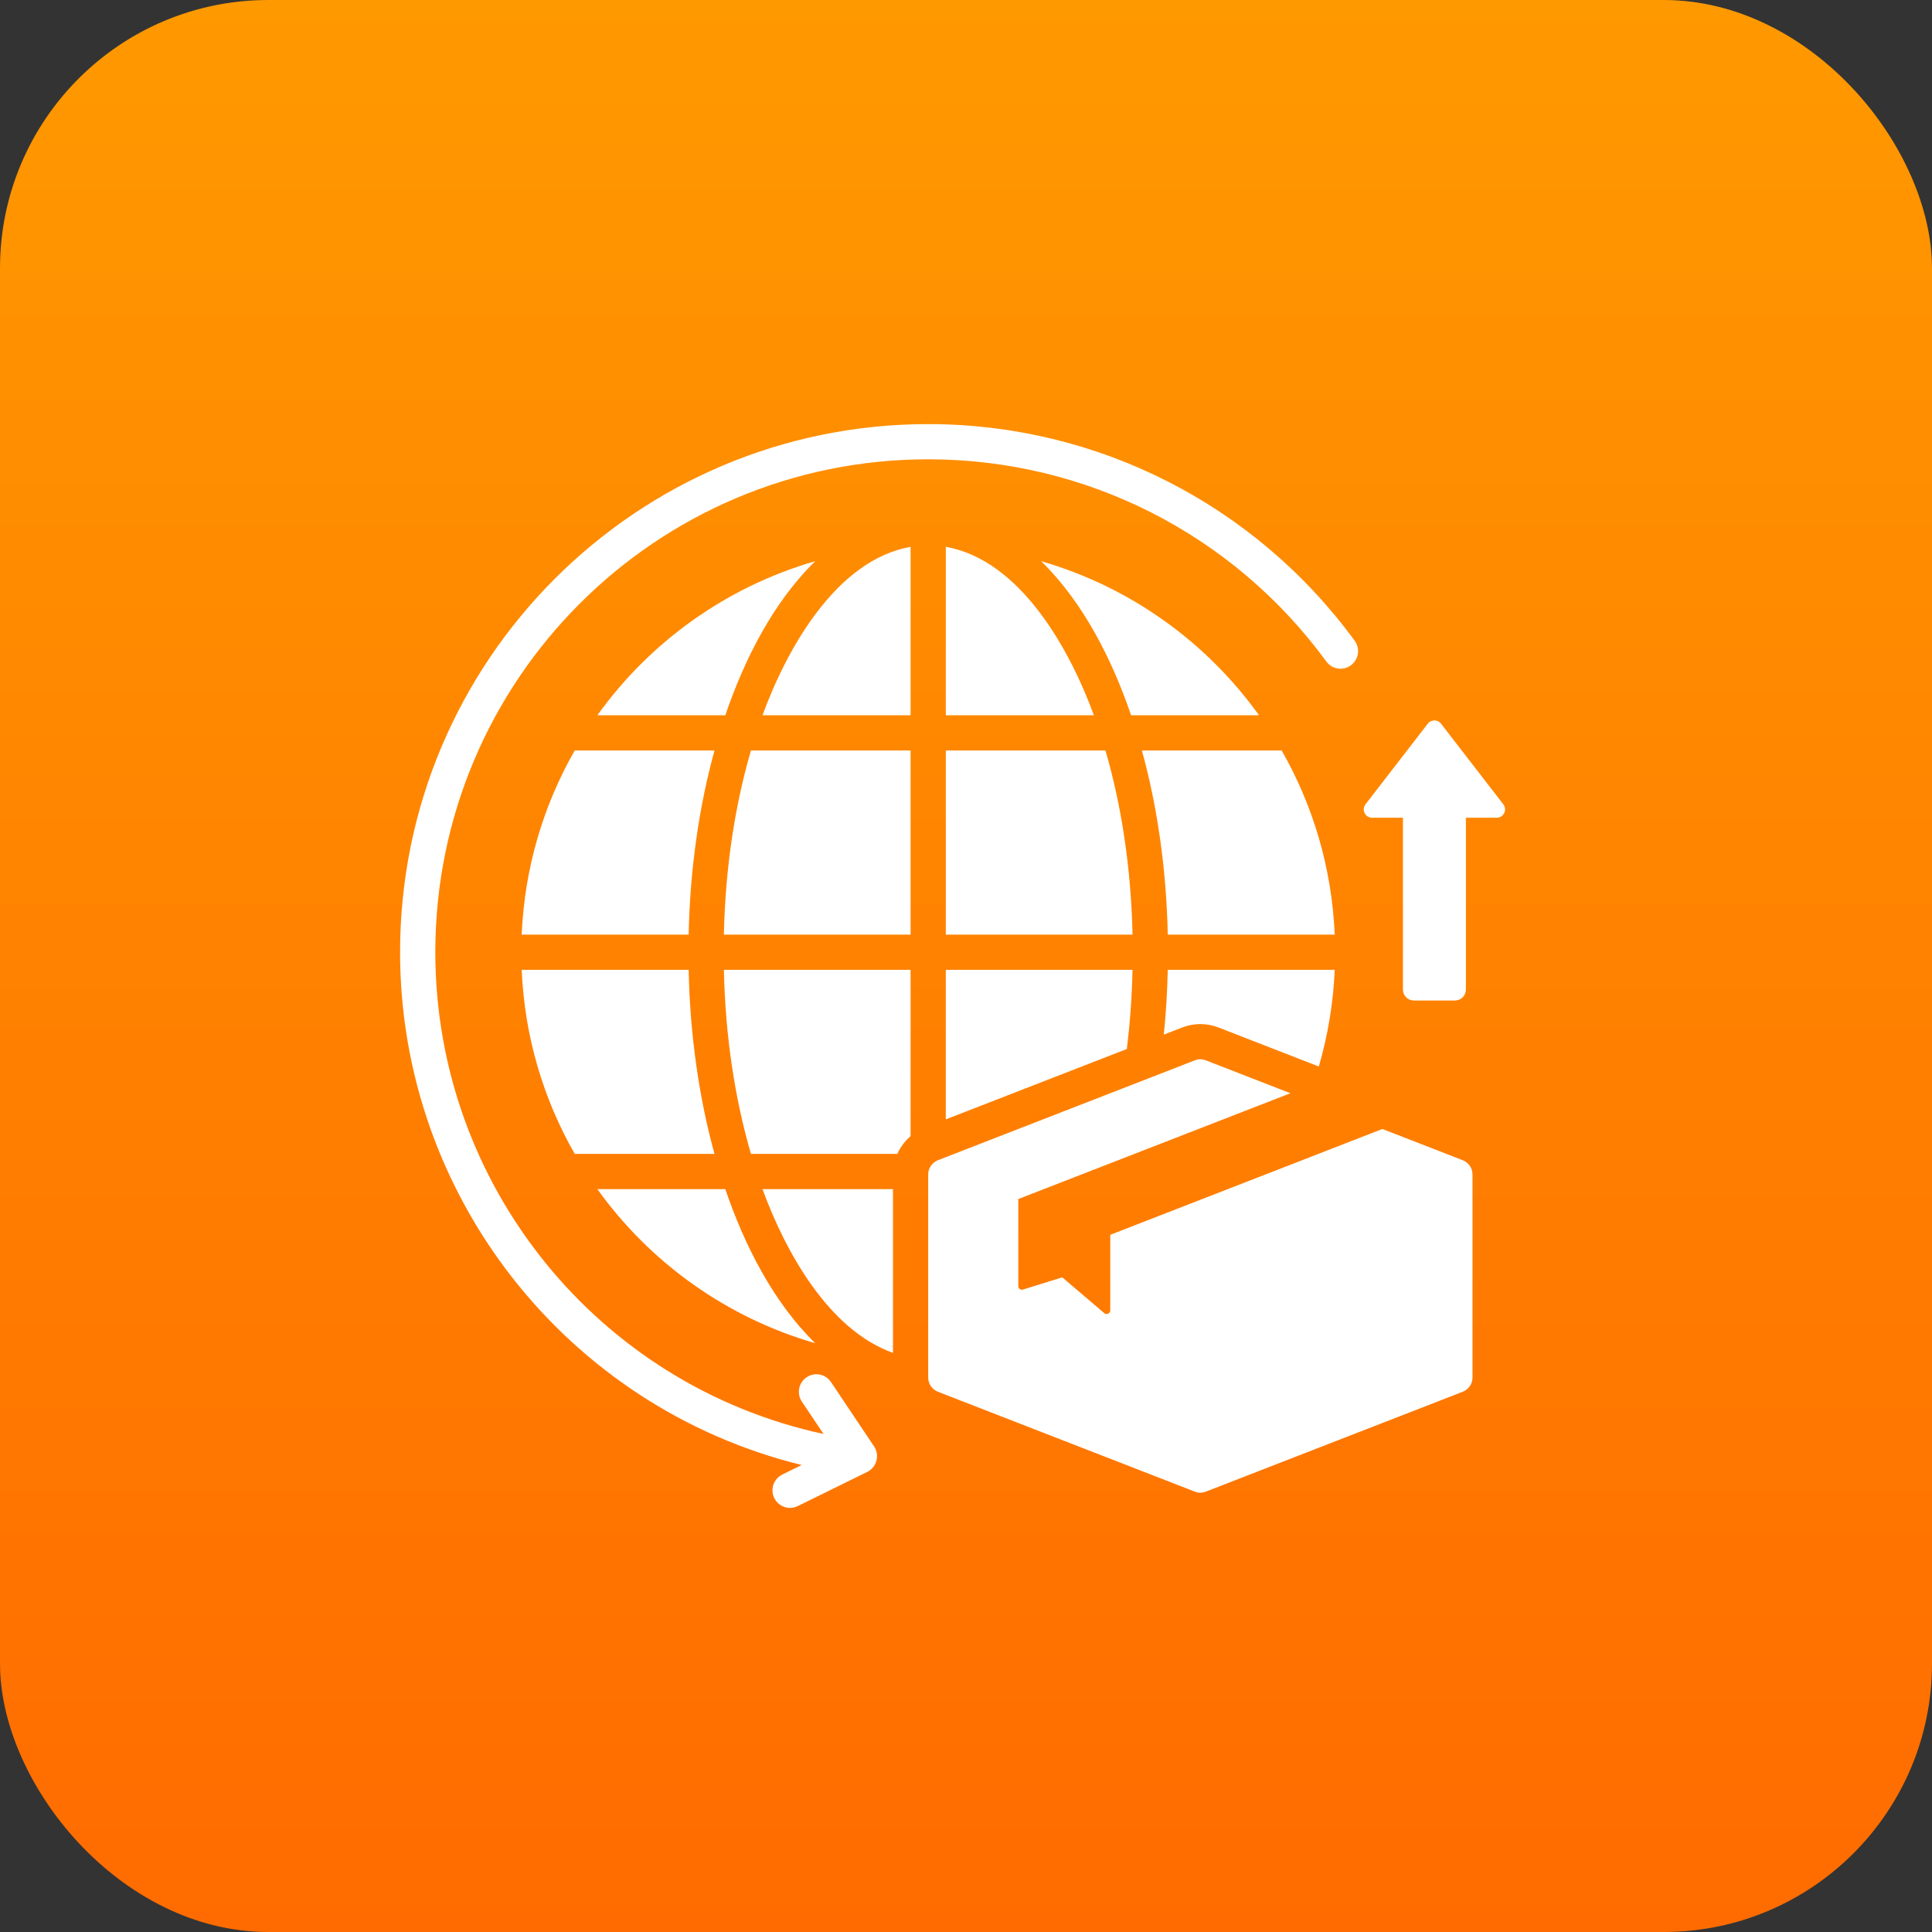
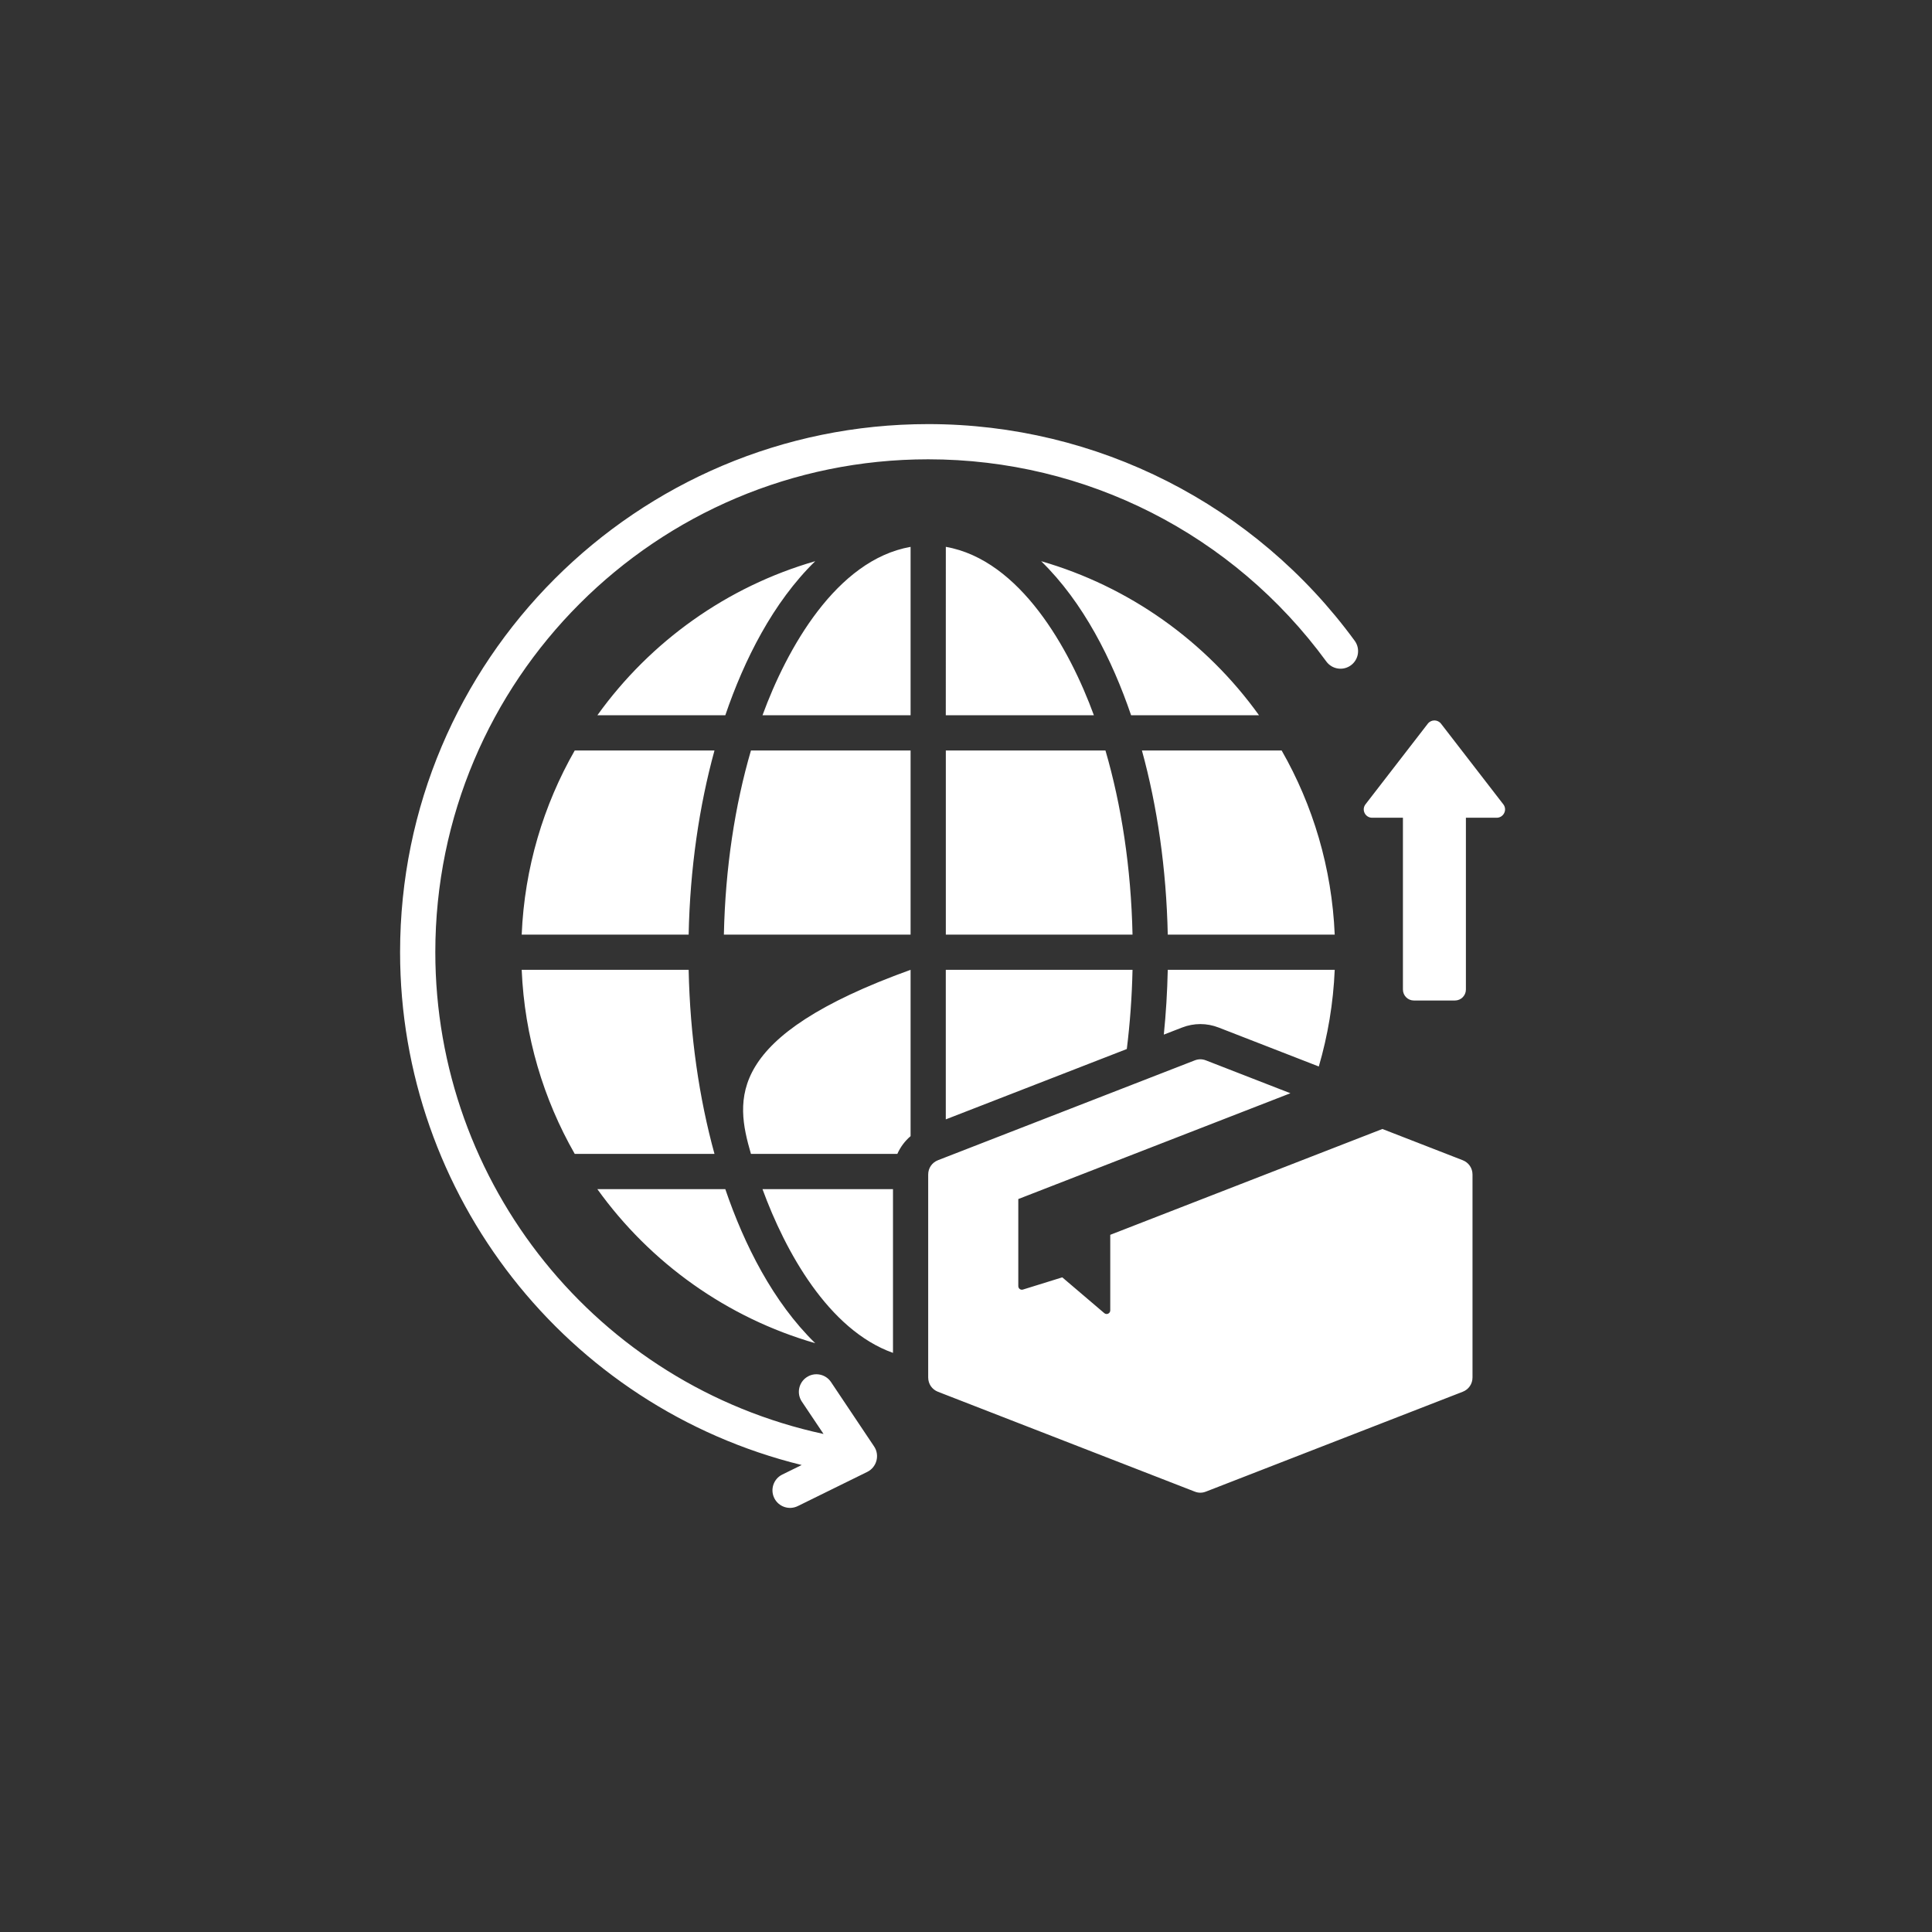
<svg xmlns="http://www.w3.org/2000/svg" width="72" height="72" viewBox="0 0 72 72" fill="none">
  <rect x="0" y="0" width="72" height="72" fill="#333333" stroke="none" />
-   <rect width="72" height="72" rx="10" fill="url(#paint0_linear_654_675)" />
  <g clip-path="url(#clip0_654_675)">
-     <path fill-rule="evenodd" clip-rule="evenodd" d="M27.03 44.316H22.262C24.245 47.08 27.107 49.113 30.381 50.057C28.81 48.525 27.733 46.379 27.03 44.316ZM29.882 52.233C29.681 51.933 29.762 51.526 30.062 51.325C30.362 51.124 30.768 51.205 30.969 51.505L32.574 53.903C32.795 54.231 32.673 54.679 32.321 54.853L29.732 56.127C29.407 56.287 29.015 56.154 28.855 55.83C28.695 55.506 28.828 55.113 29.152 54.953L29.877 54.597C21.099 52.438 14.91 44.535 14.91 35.486C14.91 24.616 23.722 15.805 34.591 15.805C40.886 15.805 46.769 18.798 50.485 23.879C50.699 24.171 50.636 24.58 50.344 24.794C50.053 25.008 49.643 24.945 49.429 24.653C45.956 19.905 40.474 17.117 34.591 17.117C24.447 17.117 16.223 25.341 16.223 35.486C16.223 44.126 22.25 51.616 30.691 53.44L29.882 52.233ZM54.63 30.475H55.777C56.03 30.475 56.186 30.183 56.023 29.973L53.703 26.97C53.578 26.808 53.335 26.808 53.21 26.97L50.889 29.973C50.727 30.183 50.882 30.475 51.136 30.475H52.283V36.878C52.283 37.103 52.466 37.286 52.691 37.286H54.221C54.446 37.286 54.63 37.103 54.63 36.878V30.475H54.63ZM44.941 39.517C44.802 39.463 44.664 39.463 44.525 39.517L34.957 43.237C34.732 43.325 34.591 43.531 34.591 43.773V51.333C34.591 51.575 34.732 51.781 34.957 51.868L44.525 55.588C44.664 55.642 44.802 55.642 44.941 55.588L54.509 51.868C54.734 51.781 54.876 51.575 54.876 51.333V43.773C54.876 43.531 54.734 43.325 54.509 43.237L51.518 42.074C48.138 43.389 44.757 44.704 41.376 46.018V48.834C41.376 48.949 41.241 49.011 41.154 48.937L39.588 47.603L38.123 48.058C38.036 48.085 37.949 48.021 37.949 47.93V44.685L48.09 40.742L44.941 39.517ZM22.262 26.656H27.03C27.733 24.593 28.81 22.446 30.381 20.914C27.106 21.858 24.245 23.892 22.262 26.656ZM28.416 26.656H33.935V20.38C31.161 20.868 29.317 24.191 28.416 26.656ZM35.247 26.656H40.766C39.865 24.191 38.022 20.868 35.248 20.379L35.247 26.656ZM42.153 26.656H46.92C44.937 23.892 42.076 21.859 38.801 20.914C40.373 22.446 41.45 24.593 42.153 26.656ZM47.763 27.968H42.556C43.125 30.038 43.467 32.365 43.519 34.83H49.741C49.635 32.34 48.929 30.006 47.763 27.968ZM41.197 27.968H35.248V34.83H42.206C42.152 32.34 41.792 30.008 41.197 27.968ZM33.935 27.968H27.986C27.39 30.008 27.03 32.34 26.977 34.83H33.935V27.968ZM26.627 27.968H21.419C20.254 30.006 19.547 32.34 19.442 34.83H25.664C25.715 32.365 26.058 30.038 26.627 27.968ZM21.419 43.003H26.627C26.058 40.934 25.715 38.607 25.664 36.142H19.442C19.547 38.632 20.254 40.965 21.419 43.003ZM27.986 43.003H33.441C33.554 42.749 33.722 42.522 33.935 42.341V36.142H26.977C27.03 38.631 27.391 40.963 27.986 43.003ZM41.993 39.094C42.111 38.142 42.184 37.155 42.206 36.142H35.247V41.716L41.993 39.094ZM49.148 39.745C49.484 38.594 49.688 37.388 49.741 36.142H43.519C43.501 36.964 43.452 37.77 43.372 38.557L44.05 38.294C44.495 38.121 44.972 38.121 45.417 38.294L49.148 39.745ZM33.279 44.316V50.418C30.868 49.558 29.261 46.626 28.416 44.316H33.279Z" fill="white" />
+     <path fill-rule="evenodd" clip-rule="evenodd" d="M27.03 44.316H22.262C24.245 47.08 27.107 49.113 30.381 50.057C28.81 48.525 27.733 46.379 27.03 44.316ZM29.882 52.233C29.681 51.933 29.762 51.526 30.062 51.325C30.362 51.124 30.768 51.205 30.969 51.505L32.574 53.903C32.795 54.231 32.673 54.679 32.321 54.853L29.732 56.127C29.407 56.287 29.015 56.154 28.855 55.83C28.695 55.506 28.828 55.113 29.152 54.953L29.877 54.597C21.099 52.438 14.91 44.535 14.91 35.486C14.91 24.616 23.722 15.805 34.591 15.805C40.886 15.805 46.769 18.798 50.485 23.879C50.699 24.171 50.636 24.58 50.344 24.794C50.053 25.008 49.643 24.945 49.429 24.653C45.956 19.905 40.474 17.117 34.591 17.117C24.447 17.117 16.223 25.341 16.223 35.486C16.223 44.126 22.25 51.616 30.691 53.44L29.882 52.233ZM54.63 30.475H55.777C56.03 30.475 56.186 30.183 56.023 29.973L53.703 26.97C53.578 26.808 53.335 26.808 53.21 26.97L50.889 29.973C50.727 30.183 50.882 30.475 51.136 30.475H52.283V36.878C52.283 37.103 52.466 37.286 52.691 37.286H54.221C54.446 37.286 54.63 37.103 54.63 36.878V30.475H54.63ZM44.941 39.517C44.802 39.463 44.664 39.463 44.525 39.517L34.957 43.237C34.732 43.325 34.591 43.531 34.591 43.773V51.333C34.591 51.575 34.732 51.781 34.957 51.868L44.525 55.588C44.664 55.642 44.802 55.642 44.941 55.588L54.509 51.868C54.734 51.781 54.876 51.575 54.876 51.333V43.773C54.876 43.531 54.734 43.325 54.509 43.237L51.518 42.074C48.138 43.389 44.757 44.704 41.376 46.018V48.834C41.376 48.949 41.241 49.011 41.154 48.937L39.588 47.603L38.123 48.058C38.036 48.085 37.949 48.021 37.949 47.93V44.685L48.09 40.742L44.941 39.517ZM22.262 26.656H27.03C27.733 24.593 28.81 22.446 30.381 20.914C27.106 21.858 24.245 23.892 22.262 26.656ZM28.416 26.656H33.935V20.38C31.161 20.868 29.317 24.191 28.416 26.656ZM35.247 26.656H40.766C39.865 24.191 38.022 20.868 35.248 20.379L35.247 26.656ZM42.153 26.656H46.92C44.937 23.892 42.076 21.859 38.801 20.914C40.373 22.446 41.45 24.593 42.153 26.656ZM47.763 27.968H42.556C43.125 30.038 43.467 32.365 43.519 34.83H49.741C49.635 32.34 48.929 30.006 47.763 27.968ZM41.197 27.968H35.248V34.83H42.206C42.152 32.34 41.792 30.008 41.197 27.968ZM33.935 27.968H27.986C27.39 30.008 27.03 32.34 26.977 34.83H33.935V27.968ZM26.627 27.968H21.419C20.254 30.006 19.547 32.34 19.442 34.83H25.664C25.715 32.365 26.058 30.038 26.627 27.968ZM21.419 43.003H26.627C26.058 40.934 25.715 38.607 25.664 36.142H19.442C19.547 38.632 20.254 40.965 21.419 43.003ZM27.986 43.003H33.441C33.554 42.749 33.722 42.522 33.935 42.341V36.142C27.03 38.631 27.391 40.963 27.986 43.003ZM41.993 39.094C42.111 38.142 42.184 37.155 42.206 36.142H35.247V41.716L41.993 39.094ZM49.148 39.745C49.484 38.594 49.688 37.388 49.741 36.142H43.519C43.501 36.964 43.452 37.77 43.372 38.557L44.05 38.294C44.495 38.121 44.972 38.121 45.417 38.294L49.148 39.745ZM33.279 44.316V50.418C30.868 49.558 29.261 46.626 28.416 44.316H33.279Z" fill="white" />
  </g>
  <defs>
    <linearGradient id="paint0_linear_654_675" x1="36" y1="0" x2="36" y2="72" gradientUnits="userSpaceOnUse">
      <stop stop-color="#FF9900" />
      <stop offset="1" stop-color="#FF6B00" />
    </linearGradient>
    <clipPath id="clip0_654_675">
      <rect width="42" height="42" fill="white" transform="translate(14.5 15)" />
    </clipPath>
  </defs>
</svg>